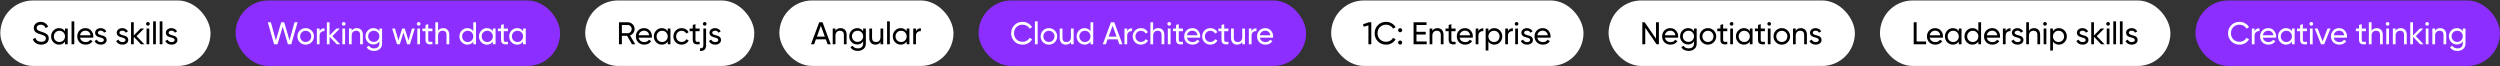
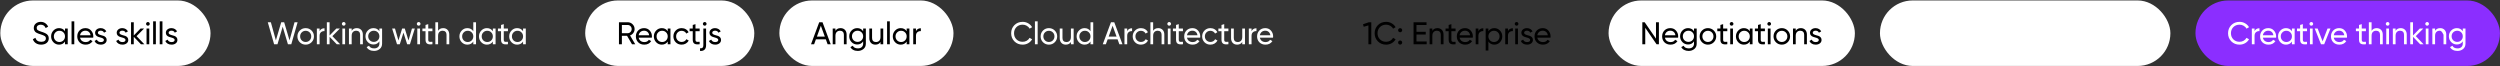
<svg xmlns="http://www.w3.org/2000/svg" width="2493" height="66" viewBox="0 0 2493 66" fill="none">
  <rect x="0" y="0" width="2493" height="66" fill="#333333" stroke="none" />
  <rect x="0.312" y="0.456" width="209.625" height="65.313" rx="32.656" fill="white" />
  <path d="M41.05 44.519C39.004 44.519 37.251 44.039 35.79 43.079C34.349 42.119 33.337 40.804 32.752 39.134L35.257 37.693C36.113 40.344 38.065 41.67 41.113 41.67C42.616 41.67 43.764 41.367 44.557 40.762C45.35 40.136 45.747 39.311 45.747 38.288C45.747 37.244 45.35 36.462 44.557 35.94C43.764 35.418 42.438 34.865 40.58 34.28C39.662 33.988 38.963 33.758 38.483 33.591C38.002 33.403 37.397 33.132 36.666 32.777C35.957 32.401 35.424 32.026 35.069 31.65C34.715 31.253 34.391 30.742 34.099 30.116C33.827 29.489 33.692 28.779 33.692 27.986C33.692 26.087 34.36 24.584 35.696 23.477C37.032 22.35 38.66 21.786 40.58 21.786C42.313 21.786 43.816 22.225 45.09 23.102C46.384 23.978 47.354 25.137 48.002 26.577L45.559 27.986C44.62 25.732 42.96 24.605 40.58 24.605C39.391 24.605 38.43 24.897 37.7 25.481C36.969 26.066 36.604 26.859 36.604 27.861C36.604 28.821 36.948 29.552 37.637 30.053C38.326 30.554 39.516 31.076 41.207 31.619C41.812 31.806 42.24 31.942 42.49 32.026C42.741 32.109 43.127 32.255 43.649 32.464C44.192 32.673 44.588 32.84 44.839 32.965C45.09 33.09 45.423 33.268 45.841 33.497C46.279 33.727 46.603 33.946 46.812 34.155C47.02 34.364 47.261 34.625 47.532 34.938C47.824 35.23 48.033 35.533 48.158 35.846C48.283 36.159 48.388 36.524 48.471 36.942C48.576 37.338 48.628 37.766 48.628 38.225C48.628 40.146 47.928 41.68 46.53 42.828C45.131 43.956 43.305 44.519 41.05 44.519ZM64.811 28.456H67.536V44.112H64.811V41.419C63.455 43.486 61.482 44.519 58.893 44.519C56.702 44.519 54.833 43.726 53.288 42.14C51.744 40.532 50.971 38.58 50.971 36.284C50.971 33.988 51.744 32.047 53.288 30.46C54.833 28.853 56.702 28.049 58.893 28.049C61.482 28.049 63.455 29.082 64.811 31.149V28.456ZM59.238 41.889C60.824 41.889 62.15 41.357 63.215 40.292C64.279 39.207 64.811 37.871 64.811 36.284C64.811 34.698 64.279 33.372 63.215 32.307C62.15 31.222 60.824 30.679 59.238 30.679C57.672 30.679 56.357 31.222 55.292 32.307C54.228 33.372 53.696 34.698 53.696 36.284C53.696 37.871 54.228 39.207 55.292 40.292C56.357 41.357 57.672 41.889 59.238 41.889ZM71.35 44.112V21.254H74.074V44.112H71.35ZM79.827 37.537C80.099 38.935 80.735 40.021 81.737 40.793C82.76 41.566 84.013 41.952 85.495 41.952C87.561 41.952 89.064 41.19 90.004 39.666L92.321 40.981C90.797 43.34 88.501 44.519 85.432 44.519C82.948 44.519 80.923 43.747 79.358 42.202C77.813 40.637 77.04 38.664 77.04 36.284C77.04 33.925 77.802 31.963 79.326 30.397C80.85 28.832 82.823 28.049 85.244 28.049C87.541 28.049 89.409 28.863 90.849 30.491C92.311 32.099 93.041 34.04 93.041 36.315C93.041 36.712 93.01 37.119 92.947 37.537H79.827ZM85.244 30.616C83.783 30.616 82.572 31.034 81.612 31.869C80.652 32.683 80.057 33.779 79.827 35.157H90.286C90.056 33.675 89.472 32.547 88.532 31.775C87.593 31.003 86.497 30.616 85.244 30.616ZM97.596 32.683C97.596 33.289 97.899 33.779 98.504 34.155C99.11 34.51 99.841 34.802 100.696 35.032C101.552 35.24 102.408 35.491 103.264 35.783C104.12 36.054 104.851 36.535 105.456 37.224C106.061 37.892 106.364 38.758 106.364 39.822C106.364 41.242 105.811 42.38 104.704 43.236C103.619 44.091 102.22 44.519 100.508 44.519C98.985 44.519 97.68 44.185 96.594 43.517C95.509 42.849 94.737 41.962 94.277 40.856L96.626 39.509C96.876 40.261 97.346 40.856 98.035 41.294C98.724 41.733 99.548 41.952 100.508 41.952C101.406 41.952 102.147 41.785 102.732 41.451C103.316 41.096 103.608 40.553 103.608 39.822C103.608 39.217 103.306 38.737 102.7 38.382C102.095 38.006 101.364 37.714 100.508 37.505C99.653 37.276 98.797 37.015 97.941 36.722C97.085 36.43 96.354 35.95 95.749 35.282C95.144 34.614 94.841 33.758 94.841 32.715C94.841 31.358 95.363 30.241 96.406 29.364C97.471 28.487 98.797 28.049 100.383 28.049C101.657 28.049 102.784 28.341 103.765 28.926C104.767 29.489 105.519 30.282 106.02 31.305L103.734 32.589C103.17 31.253 102.053 30.585 100.383 30.585C99.611 30.585 98.953 30.773 98.41 31.149C97.868 31.504 97.596 32.015 97.596 32.683ZM119.14 32.683C119.14 33.289 119.442 33.779 120.048 34.155C120.653 34.51 121.384 34.802 122.24 35.032C123.096 35.24 123.951 35.491 124.807 35.783C125.663 36.054 126.394 36.535 126.999 37.224C127.605 37.892 127.907 38.758 127.907 39.822C127.907 41.242 127.354 42.38 126.248 43.236C125.162 44.091 123.764 44.519 122.052 44.519C120.528 44.519 119.223 44.185 118.138 43.517C117.052 42.849 116.28 41.962 115.821 40.856L118.169 39.509C118.42 40.261 118.889 40.856 119.578 41.294C120.267 41.733 121.092 41.952 122.052 41.952C122.949 41.952 123.691 41.785 124.275 41.451C124.86 41.096 125.152 40.553 125.152 39.822C125.152 39.217 124.849 38.737 124.244 38.382C123.638 38.006 122.908 37.714 122.052 37.505C121.196 37.276 120.34 37.015 119.484 36.722C118.628 36.43 117.898 35.95 117.292 35.282C116.687 34.614 116.384 33.758 116.384 32.715C116.384 31.358 116.906 30.241 117.95 29.364C119.015 28.487 120.34 28.049 121.927 28.049C123.2 28.049 124.327 28.341 125.308 28.926C126.31 29.489 127.062 30.282 127.563 31.305L125.277 32.589C124.713 31.253 123.597 30.585 121.927 30.585C121.154 30.585 120.497 30.773 119.954 31.149C119.411 31.504 119.14 32.015 119.14 32.683ZM143.912 44.112H140.53L133.391 36.691V44.112H130.667V22.193H133.391V35.376L140.154 28.456H143.662L136.178 36.034L143.912 44.112ZM147.51 25.607C146.988 25.607 146.55 25.429 146.195 25.074C145.84 24.719 145.663 24.291 145.663 23.79C145.663 23.289 145.84 22.861 146.195 22.507C146.55 22.131 146.988 21.943 147.51 21.943C148.011 21.943 148.439 22.131 148.794 22.507C149.149 22.861 149.326 23.289 149.326 23.79C149.326 24.291 149.149 24.719 148.794 25.074C148.439 25.429 148.011 25.607 147.51 25.607ZM146.132 44.112V28.456H148.856V44.112H146.132ZM152.699 44.112V21.254H155.424V44.112H152.699ZM159.266 44.112V21.254H161.991V44.112H159.266ZM168.151 32.683C168.151 33.289 168.454 33.779 169.06 34.155C169.665 34.51 170.396 34.802 171.251 35.032C172.107 35.24 172.963 35.491 173.819 35.783C174.675 36.054 175.406 36.535 176.011 37.224C176.616 37.892 176.919 38.758 176.919 39.822C176.919 41.242 176.366 42.38 175.259 43.236C174.174 44.091 172.775 44.519 171.064 44.519C169.54 44.519 168.235 44.185 167.149 43.517C166.064 42.849 165.292 41.962 164.832 40.856L167.181 39.509C167.431 40.261 167.901 40.856 168.59 41.294C169.279 41.733 170.103 41.952 171.064 41.952C171.961 41.952 172.702 41.785 173.287 41.451C173.871 41.096 174.163 40.553 174.163 39.822C174.163 39.217 173.861 38.737 173.255 38.382C172.65 38.006 171.919 37.714 171.064 37.505C170.208 37.276 169.352 37.015 168.496 36.722C167.64 36.43 166.909 35.95 166.304 35.282C165.699 34.614 165.396 33.758 165.396 32.715C165.396 31.358 165.918 30.241 166.962 29.364C168.026 28.487 169.352 28.049 170.938 28.049C172.212 28.049 173.339 28.341 174.32 28.926C175.322 29.489 176.074 30.282 176.575 31.305L174.289 32.589C173.725 31.253 172.608 30.585 170.938 30.585C170.166 30.585 169.508 30.773 168.966 31.149C168.423 31.504 168.151 32.015 168.151 32.683Z" fill="black" />
-   <rect x="234.938" y="0.456" width="323.625" height="65.313" rx="32.656" fill="#8B2EFF" />
  <path d="M273.327 44.112L267.033 22.193H270.101L275.111 40.23L280.435 22.193H283.378L288.701 40.23L293.711 22.193H296.78L290.486 44.112H287.104L281.906 26.608L276.708 44.112H273.327ZM310.665 42.14C309.057 43.726 307.106 44.519 304.809 44.519C302.513 44.519 300.561 43.726 298.954 42.14C297.367 40.553 296.574 38.601 296.574 36.284C296.574 33.967 297.367 32.015 298.954 30.429C300.561 28.842 302.513 28.049 304.809 28.049C307.106 28.049 309.057 28.842 310.665 30.429C312.272 32.015 313.076 33.967 313.076 36.284C313.076 38.601 312.272 40.553 310.665 42.14ZM304.809 41.858C306.375 41.858 307.69 41.325 308.755 40.261C309.819 39.196 310.352 37.871 310.352 36.284C310.352 34.698 309.819 33.372 308.755 32.307C307.69 31.243 306.375 30.71 304.809 30.71C303.265 30.71 301.96 31.243 300.895 32.307C299.831 33.372 299.298 34.698 299.298 36.284C299.298 37.871 299.831 39.196 300.895 40.261C301.96 41.325 303.265 41.858 304.809 41.858ZM318.698 31.086C319.596 29.145 321.224 28.174 323.583 28.174V31.024C322.247 30.961 321.099 31.316 320.139 32.088C319.179 32.861 318.698 34.103 318.698 35.814V44.112H315.974V28.456H318.698V31.086ZM339.181 44.112H335.799L328.66 36.691V44.112H325.936V22.193H328.66V35.376L335.423 28.456H338.93L331.447 36.034L339.181 44.112ZM342.779 25.607C342.257 25.607 341.819 25.429 341.464 25.074C341.109 24.719 340.931 24.291 340.931 23.79C340.931 23.289 341.109 22.861 341.464 22.507C341.819 22.131 342.257 21.943 342.779 21.943C343.28 21.943 343.708 22.131 344.063 22.507C344.418 22.861 344.595 23.289 344.595 23.79C344.595 24.291 344.418 24.719 344.063 25.074C343.708 25.429 343.28 25.607 342.779 25.607ZM341.401 44.112V28.456H344.125V44.112H341.401ZM355.765 28.049C357.602 28.049 359.074 28.633 360.18 29.802C361.287 30.951 361.84 32.516 361.84 34.499V44.112H359.116V34.656C359.116 33.383 358.771 32.401 358.082 31.712C357.393 31.003 356.444 30.648 355.233 30.648C353.876 30.648 352.78 31.076 351.945 31.932C351.11 32.767 350.692 34.061 350.692 35.814V44.112H347.968V28.456H350.692V30.71C351.799 28.936 353.49 28.049 355.765 28.049ZM378.324 28.456H381.017V43.455C381.017 45.772 380.235 47.567 378.669 48.84C377.103 50.135 375.224 50.782 373.033 50.782C371.279 50.782 369.766 50.448 368.492 49.78C367.219 49.133 366.259 48.193 365.611 46.962L367.991 45.615C368.847 47.369 370.548 48.246 373.095 48.246C374.723 48.246 375.997 47.818 376.915 46.962C377.855 46.106 378.324 44.937 378.324 43.455V41.231C376.947 43.319 374.984 44.363 372.438 44.363C370.204 44.363 368.315 43.57 366.77 41.983C365.225 40.397 364.453 38.466 364.453 36.19C364.453 33.915 365.225 31.994 366.77 30.429C368.315 28.842 370.204 28.049 372.438 28.049C375.005 28.049 376.968 29.082 378.324 31.149V28.456ZM368.774 40.167C369.839 41.231 371.164 41.764 372.751 41.764C374.337 41.764 375.663 41.231 376.727 40.167C377.792 39.102 378.324 37.777 378.324 36.19C378.324 34.625 377.792 33.309 376.727 32.245C375.663 31.18 374.337 30.648 372.751 30.648C371.164 30.648 369.839 31.18 368.774 32.245C367.709 33.309 367.177 34.625 367.177 36.19C367.177 37.777 367.709 39.102 368.774 40.167ZM410.79 28.456H413.639L408.786 44.112H405.999L402.335 32.527L398.672 44.112H395.885L391.032 28.456H393.881L397.325 40.355L401.02 28.456H403.651L407.345 40.386L410.79 28.456ZM417.507 25.607C416.985 25.607 416.547 25.429 416.192 25.074C415.837 24.719 415.66 24.291 415.66 23.79C415.66 23.289 415.837 22.861 416.192 22.507C416.547 22.131 416.985 21.943 417.507 21.943C418.008 21.943 418.436 22.131 418.791 22.507C419.146 22.861 419.324 23.289 419.324 23.79C419.324 24.291 419.146 24.719 418.791 25.074C418.436 25.429 418.008 25.607 417.507 25.607ZM416.13 44.112V28.456H418.854V44.112H416.13ZM431.214 31.086H427.049V39.572C427.049 40.344 427.195 40.898 427.488 41.231C427.801 41.545 428.27 41.712 428.897 41.733C429.523 41.733 430.295 41.712 431.214 41.67V44.112C428.834 44.425 427.091 44.238 425.985 43.549C424.878 42.839 424.325 41.513 424.325 39.572V31.086H421.225V28.456H424.325V24.886L427.049 24.072V28.456H431.214V31.086ZM441.923 28.049C443.76 28.049 445.231 28.633 446.338 29.802C447.444 30.951 447.997 32.516 447.997 34.499V44.112H445.273V34.656C445.273 33.383 444.929 32.401 444.24 31.712C443.551 31.003 442.601 30.648 441.39 30.648C440.034 30.648 438.938 31.076 438.103 31.932C437.268 32.767 436.85 34.061 436.85 35.814V44.112H434.126V22.193H436.85V30.71C437.956 28.936 439.647 28.049 441.923 28.049ZM471.966 22.193H474.69V44.112H471.966V41.419C470.609 43.486 468.636 44.519 466.048 44.519C463.856 44.519 461.987 43.726 460.443 42.14C458.898 40.532 458.126 38.58 458.126 36.284C458.126 33.988 458.898 32.047 460.443 30.46C461.987 28.853 463.856 28.049 466.048 28.049C468.636 28.049 470.609 29.082 471.966 31.149V22.193ZM466.392 41.889C467.979 41.889 469.304 41.357 470.369 40.292C471.433 39.207 471.966 37.871 471.966 36.284C471.966 34.698 471.433 33.372 470.369 32.307C469.304 31.222 467.979 30.679 466.392 30.679C464.826 30.679 463.511 31.222 462.447 32.307C461.382 33.372 460.85 34.698 460.85 36.284C460.85 37.871 461.382 39.207 462.447 40.292C463.511 41.357 464.826 41.889 466.392 41.889ZM491.468 28.456H494.192V44.112H491.468V41.419C490.111 43.486 488.138 44.519 485.55 44.519C483.358 44.519 481.489 43.726 479.945 42.14C478.4 40.532 477.627 38.58 477.627 36.284C477.627 33.988 478.4 32.047 479.945 30.46C481.489 28.853 483.358 28.049 485.55 28.049C488.138 28.049 490.111 29.082 491.468 31.149V28.456ZM485.894 41.889C487.481 41.889 488.806 41.357 489.871 40.292C490.935 39.207 491.468 37.871 491.468 36.284C491.468 34.698 490.935 33.372 489.871 32.307C488.806 31.222 487.481 30.679 485.894 30.679C484.328 30.679 483.013 31.222 481.949 32.307C480.884 33.372 480.352 34.698 480.352 36.284C480.352 37.871 480.884 39.207 481.949 40.292C483.013 41.357 484.328 41.889 485.894 41.889ZM506.523 31.086H502.359V39.572C502.359 40.344 502.505 40.898 502.797 41.231C503.11 41.545 503.58 41.712 504.206 41.733C504.832 41.733 505.605 41.712 506.523 41.67V44.112C504.143 44.425 502.4 44.238 501.294 43.549C500.188 42.839 499.634 41.513 499.634 39.572V31.086H496.534V28.456H499.634V24.886L502.359 24.072V28.456H506.523V31.086ZM521.604 28.456H524.328V44.112H521.604V41.419C520.247 43.486 518.274 44.519 515.686 44.519C513.494 44.519 511.625 43.726 510.081 42.14C508.536 40.532 507.763 38.58 507.763 36.284C507.763 33.988 508.536 32.047 510.081 30.46C511.625 28.853 513.494 28.049 515.686 28.049C518.274 28.049 520.247 29.082 521.604 31.149V28.456ZM516.03 41.889C517.617 41.889 518.942 41.357 520.007 40.292C521.071 39.207 521.604 37.871 521.604 36.284C521.604 34.698 521.071 33.372 520.007 32.307C518.942 31.222 517.617 30.679 516.03 30.679C514.464 30.679 513.149 31.222 512.085 32.307C511.02 33.372 510.488 34.698 510.488 36.284C510.488 37.871 511.02 39.207 512.085 40.292C513.149 41.357 514.464 41.889 516.03 41.889Z" fill="white" />
  <rect x="583.563" y="0.456" width="168.625" height="65.313" rx="32.656" fill="white" />
  <path d="M630.219 44.112L625.303 35.721H620.137V44.112H617.224V22.193H625.992C627.871 22.193 629.478 22.861 630.814 24.197C632.15 25.513 632.818 27.11 632.818 28.988C632.818 30.408 632.39 31.702 631.534 32.871C630.699 34.04 629.614 34.865 628.278 35.345L633.444 44.112H630.219ZM620.137 24.918V33.09H625.992C627.077 33.09 627.996 32.694 628.747 31.9C629.52 31.086 629.906 30.116 629.906 28.988C629.906 27.861 629.52 26.901 628.747 26.108C627.996 25.314 627.077 24.918 625.992 24.918H620.137ZM636.887 37.537C637.158 38.935 637.795 40.021 638.797 40.793C639.82 41.566 641.072 41.952 642.554 41.952C644.621 41.952 646.124 41.19 647.063 39.666L649.381 40.981C647.857 43.34 645.56 44.519 642.492 44.519C640.008 44.519 637.983 43.747 636.417 42.202C634.872 40.637 634.1 38.664 634.1 36.284C634.1 33.925 634.862 31.963 636.386 30.397C637.91 28.832 639.882 28.049 642.304 28.049C644.6 28.049 646.469 28.863 647.909 30.491C649.37 32.099 650.101 34.04 650.101 36.315C650.101 36.712 650.069 37.119 650.007 37.537H636.887ZM642.304 30.616C640.843 30.616 639.632 31.034 638.672 31.869C637.711 32.683 637.116 33.779 636.887 35.157H647.345C647.116 33.675 646.531 32.547 645.592 31.775C644.652 31.003 643.556 30.616 642.304 30.616ZM665.852 28.456H668.576V44.112H665.852V41.419C664.495 43.486 662.522 44.519 659.934 44.519C657.742 44.519 655.874 43.726 654.329 42.14C652.784 40.532 652.012 38.58 652.012 36.284C652.012 33.988 652.784 32.047 654.329 30.46C655.874 28.853 657.742 28.049 659.934 28.049C662.522 28.049 664.495 29.082 665.852 31.149V28.456ZM660.278 41.889C661.865 41.889 663.19 41.357 664.255 40.292C665.32 39.207 665.852 37.871 665.852 36.284C665.852 34.698 665.32 33.372 664.255 32.307C663.19 31.222 661.865 30.679 660.278 30.679C658.713 30.679 657.398 31.222 656.333 32.307C655.268 33.372 654.736 34.698 654.736 36.284C654.736 37.871 655.268 39.207 656.333 40.292C657.398 41.357 658.713 41.889 660.278 41.889ZM679.749 44.519C677.39 44.519 675.428 43.737 673.862 42.171C672.297 40.584 671.514 38.622 671.514 36.284C671.514 33.946 672.297 31.994 673.862 30.429C675.428 28.842 677.39 28.049 679.749 28.049C681.294 28.049 682.682 28.425 683.914 29.176C685.145 29.907 686.064 30.898 686.669 32.151L684.383 33.466C683.987 32.631 683.371 31.963 682.536 31.462C681.722 30.961 680.793 30.71 679.749 30.71C678.183 30.71 676.868 31.243 675.804 32.307C674.76 33.372 674.238 34.698 674.238 36.284C674.238 37.85 674.76 39.165 675.804 40.23C676.868 41.294 678.183 41.827 679.749 41.827C680.793 41.827 681.732 41.586 682.567 41.106C683.402 40.605 684.039 39.937 684.477 39.102L686.794 40.449C686.126 41.68 685.166 42.672 683.914 43.423C682.661 44.154 681.273 44.519 679.749 44.519ZM697.688 31.086H693.523V39.572C693.523 40.344 693.67 40.898 693.962 41.231C694.275 41.545 694.745 41.712 695.371 41.733C695.997 41.733 696.769 41.712 697.688 41.67V44.112C695.308 44.425 693.565 44.238 692.459 43.549C691.352 42.839 690.799 41.513 690.799 39.572V31.086H687.699V28.456H690.799V24.886L693.523 24.072V28.456H697.688V31.086ZM702.758 25.607C702.237 25.607 701.798 25.429 701.443 25.074C701.088 24.719 700.911 24.291 700.911 23.79C700.911 23.289 701.088 22.861 701.443 22.507C701.798 22.131 702.237 21.943 702.758 21.943C703.259 21.943 703.687 22.131 704.042 22.507C704.397 22.861 704.575 23.289 704.575 23.79C704.575 24.291 704.397 24.719 704.042 25.074C703.687 25.429 703.259 25.607 702.758 25.607ZM701.381 45.052V28.456H704.105V45.052C704.105 47.077 703.593 48.569 702.571 49.529C701.548 50.511 700.045 50.928 698.062 50.782V48.152C699.21 48.256 700.045 48.068 700.567 47.588C701.109 47.108 701.381 46.262 701.381 45.052ZM710.25 32.683C710.25 33.289 710.552 33.779 711.158 34.155C711.763 34.51 712.494 34.802 713.349 35.032C714.205 35.24 715.061 35.491 715.917 35.783C716.773 36.054 717.504 36.535 718.109 37.224C718.714 37.892 719.017 38.758 719.017 39.822C719.017 41.242 718.464 42.38 717.357 43.236C716.272 44.091 714.873 44.519 713.162 44.519C711.638 44.519 710.333 44.185 709.248 43.517C708.162 42.849 707.39 41.962 706.93 40.856L709.279 39.509C709.529 40.261 709.999 40.856 710.688 41.294C711.377 41.733 712.201 41.952 713.162 41.952C714.059 41.952 714.8 41.785 715.385 41.451C715.969 41.096 716.262 40.553 716.262 39.822C716.262 39.217 715.959 38.737 715.353 38.382C714.748 38.006 714.017 37.714 713.162 37.505C712.306 37.276 711.45 37.015 710.594 36.722C709.738 36.43 709.007 35.95 708.402 35.282C707.797 34.614 707.494 33.758 707.494 32.715C707.494 31.358 708.016 30.241 709.06 29.364C710.124 28.487 711.45 28.049 713.036 28.049C714.31 28.049 715.437 28.341 716.418 28.926C717.42 29.489 718.172 30.282 718.673 31.305L716.387 32.589C715.823 31.253 714.706 30.585 713.036 30.585C712.264 30.585 711.606 30.773 711.064 31.149C710.521 31.504 710.25 32.015 710.25 32.683Z" fill="black" />
  <rect x="777.188" y="0.456" width="173.625" height="65.313" rx="32.656" fill="white" />
  <path d="M825.285 44.112L823.5 39.196H813.636L811.851 44.112H808.751L816.924 22.193H820.212L828.385 44.112H825.285ZM814.638 36.472H822.498L818.552 25.669L814.638 36.472ZM838.172 28.049C840.009 28.049 841.481 28.633 842.587 29.802C843.694 30.951 844.247 32.516 844.247 34.499V44.112H841.523V34.656C841.523 33.383 841.178 32.401 840.489 31.712C839.8 31.003 838.851 30.648 837.64 30.648C836.283 30.648 835.187 31.076 834.352 31.932C833.517 32.767 833.1 34.061 833.1 35.814V44.112H830.375V28.456H833.1V30.71C834.206 28.936 835.897 28.049 838.172 28.049ZM860.732 28.456H863.424V43.455C863.424 45.772 862.642 47.567 861.076 48.84C859.51 50.135 857.632 50.782 855.44 50.782C853.686 50.782 852.173 50.448 850.899 49.78C849.626 49.133 848.666 48.193 848.019 46.962L850.398 45.615C851.254 47.369 852.956 48.246 855.502 48.246C857.131 48.246 858.404 47.818 859.322 46.962C860.262 46.106 860.732 44.937 860.732 43.455V41.231C859.354 43.319 857.391 44.363 854.845 44.363C852.611 44.363 850.722 43.57 849.177 41.983C847.632 40.397 846.86 38.466 846.86 36.19C846.86 33.915 847.632 31.994 849.177 30.429C850.722 28.842 852.611 28.049 854.845 28.049C857.412 28.049 859.375 29.082 860.732 31.149V28.456ZM851.181 40.167C852.246 41.231 853.571 41.764 855.158 41.764C856.744 41.764 858.07 41.231 859.135 40.167C860.199 39.102 860.732 37.777 860.732 36.19C860.732 34.625 860.199 33.309 859.135 32.245C858.07 31.18 856.744 30.648 855.158 30.648C853.571 30.648 852.246 31.18 851.181 32.245C850.117 33.309 849.584 34.625 849.584 36.19C849.584 37.777 850.117 39.102 851.181 40.167ZM878.042 28.456H880.766V44.112H878.042V41.858C876.935 43.632 875.244 44.519 872.969 44.519C871.132 44.519 869.66 43.945 868.554 42.797C867.447 41.628 866.894 40.052 866.894 38.069V28.456H869.618V37.912C869.618 39.186 869.963 40.177 870.652 40.887C871.341 41.576 872.29 41.92 873.501 41.92C874.858 41.92 875.954 41.503 876.789 40.668C877.624 39.812 878.042 38.507 878.042 36.754V28.456ZM884.6 44.112V21.254H887.324V44.112H884.6ZM904.131 28.456H906.855V44.112H904.131V41.419C902.774 43.486 900.801 44.519 898.213 44.519C896.021 44.519 894.152 43.726 892.608 42.14C891.063 40.532 890.29 38.58 890.29 36.284C890.29 33.988 891.063 32.047 892.608 30.46C894.152 28.853 896.021 28.049 898.213 28.049C900.801 28.049 902.774 29.082 904.131 31.149V28.456ZM898.557 41.889C900.143 41.889 901.469 41.357 902.534 40.292C903.598 39.207 904.131 37.871 904.131 36.284C904.131 34.698 903.598 33.372 902.534 32.307C901.469 31.222 900.143 30.679 898.557 30.679C896.991 30.679 895.676 31.222 894.612 32.307C893.547 33.372 893.015 34.698 893.015 36.284C893.015 37.871 893.547 39.207 894.612 40.292C895.676 41.357 896.991 41.889 898.557 41.889ZM913.393 31.086C914.291 29.145 915.919 28.174 918.278 28.174V31.024C916.942 30.961 915.794 31.316 914.834 32.088C913.873 32.861 913.393 34.103 913.393 35.814V44.112H910.669V28.456H913.393V31.086Z" fill="black" />
-   <rect x="975.814" y="0.456" width="326.625" height="65.313" rx="32.656" fill="#8B2EFF" />
  <path d="M1019.78 44.519C1016.46 44.519 1013.71 43.423 1011.54 41.231C1009.39 39.04 1008.32 36.347 1008.32 33.153C1008.32 29.959 1009.39 27.266 1011.54 25.074C1013.71 22.882 1016.46 21.786 1019.78 21.786C1021.78 21.786 1023.62 22.267 1025.29 23.227C1026.98 24.187 1028.29 25.481 1029.23 27.11L1026.7 28.581C1026.07 27.37 1025.13 26.41 1023.88 25.7C1022.65 24.97 1021.28 24.605 1019.78 24.605C1017.25 24.605 1015.18 25.419 1013.58 27.047C1011.99 28.675 1011.2 30.71 1011.2 33.153C1011.2 35.574 1011.99 37.599 1013.58 39.227C1015.18 40.856 1017.25 41.67 1019.78 41.67C1021.28 41.67 1022.65 41.315 1023.88 40.605C1025.13 39.875 1026.07 38.914 1026.7 37.724L1029.23 39.165C1028.32 40.793 1027.01 42.098 1025.32 43.079C1023.63 44.039 1021.78 44.519 1019.78 44.519ZM1032.03 44.112V21.254H1034.75V44.112H1032.03ZM1051.81 42.14C1050.2 43.726 1048.25 44.519 1045.95 44.519C1043.66 44.519 1041.71 43.726 1040.1 42.14C1038.51 40.553 1037.72 38.601 1037.72 36.284C1037.72 33.967 1038.51 32.015 1040.1 30.429C1041.71 28.842 1043.66 28.049 1045.95 28.049C1048.25 28.049 1050.2 28.842 1051.81 30.429C1053.42 32.015 1054.22 33.967 1054.22 36.284C1054.22 38.601 1053.42 40.553 1051.81 42.14ZM1045.95 41.858C1047.52 41.858 1048.83 41.325 1049.9 40.261C1050.96 39.196 1051.5 37.871 1051.5 36.284C1051.5 34.698 1050.96 33.372 1049.9 32.307C1048.83 31.243 1047.52 30.71 1045.95 30.71C1044.41 30.71 1043.1 31.243 1042.04 32.307C1040.98 33.372 1040.44 34.698 1040.44 36.284C1040.44 37.871 1040.98 39.196 1042.04 40.261C1043.1 41.325 1044.41 41.858 1045.95 41.858ZM1067.92 28.456H1070.65V44.112H1067.92V41.858C1066.82 43.632 1065.12 44.519 1062.85 44.519C1061.01 44.519 1059.54 43.945 1058.43 42.797C1057.33 41.628 1056.77 40.052 1056.77 38.069V28.456H1059.5V37.912C1059.5 39.186 1059.84 40.177 1060.53 40.887C1061.22 41.576 1062.17 41.92 1063.38 41.92C1064.74 41.92 1065.83 41.503 1066.67 40.668C1067.5 39.812 1067.92 38.507 1067.92 36.754V28.456ZM1087.44 22.193H1090.17V44.112H1087.44V41.419C1086.09 43.486 1084.11 44.519 1081.53 44.519C1079.33 44.519 1077.47 43.726 1075.92 42.14C1074.38 40.532 1073.6 38.58 1073.6 36.284C1073.6 33.988 1074.38 32.047 1075.92 30.46C1077.47 28.853 1079.33 28.049 1081.53 28.049C1084.11 28.049 1086.09 29.082 1087.44 31.149V22.193ZM1081.87 41.889C1083.46 41.889 1084.78 41.357 1085.85 40.292C1086.91 39.207 1087.44 37.871 1087.44 36.284C1087.44 34.698 1086.91 33.372 1085.85 32.307C1084.78 31.222 1083.46 30.679 1081.87 30.679C1080.3 30.679 1078.99 31.222 1077.92 32.307C1076.86 33.372 1076.33 34.698 1076.33 36.284C1076.33 37.871 1076.86 39.207 1077.92 40.292C1078.99 41.357 1080.3 41.889 1081.87 41.889ZM1116.21 44.112L1114.43 39.196H1104.57L1102.78 44.112H1099.68L1107.85 22.193H1111.14L1119.31 44.112H1116.21ZM1105.57 36.472H1113.43L1109.48 25.669L1105.57 36.472ZM1124.03 31.086C1124.93 29.145 1126.56 28.174 1128.91 28.174V31.024C1127.58 30.961 1126.43 31.316 1125.47 32.088C1124.51 32.861 1124.03 34.103 1124.03 35.814V44.112H1121.31V28.456H1124.03V31.086ZM1137.77 44.519C1135.41 44.519 1133.45 43.737 1131.88 42.171C1130.32 40.584 1129.53 38.622 1129.53 36.284C1129.53 33.946 1130.32 31.994 1131.88 30.429C1133.45 28.842 1135.41 28.049 1137.77 28.049C1139.31 28.049 1140.7 28.425 1141.93 29.176C1143.17 29.907 1144.08 30.898 1144.69 32.151L1142.4 33.466C1142.01 32.631 1141.39 31.963 1140.56 31.462C1139.74 30.961 1138.81 30.71 1137.77 30.71C1136.2 30.71 1134.89 31.243 1133.82 32.307C1132.78 33.372 1132.26 34.698 1132.26 36.284C1132.26 37.85 1132.78 39.165 1133.82 40.23C1134.89 41.294 1136.2 41.827 1137.77 41.827C1138.81 41.827 1139.75 41.586 1140.59 41.106C1141.42 40.605 1142.06 39.937 1142.5 39.102L1144.81 40.449C1144.15 41.68 1143.19 42.672 1141.93 43.423C1140.68 44.154 1139.29 44.519 1137.77 44.519ZM1154.99 28.049C1156.82 28.049 1158.3 28.633 1159.4 29.802C1160.51 30.951 1161.06 32.516 1161.06 34.499V44.112H1158.34V34.656C1158.34 33.383 1157.99 32.401 1157.3 31.712C1156.62 31.003 1155.67 30.648 1154.46 30.648C1153.1 30.648 1152 31.076 1151.17 31.932C1150.33 32.767 1149.91 34.061 1149.91 35.814V44.112H1147.19V22.193H1149.91V30.71C1151.02 28.936 1152.71 28.049 1154.99 28.049ZM1165.93 25.607C1165.41 25.607 1164.97 25.429 1164.61 25.074C1164.26 24.719 1164.08 24.291 1164.08 23.79C1164.08 23.289 1164.26 22.861 1164.61 22.507C1164.97 22.131 1165.41 21.943 1165.93 21.943C1166.43 21.943 1166.86 22.131 1167.21 22.507C1167.57 22.861 1167.75 23.289 1167.75 23.79C1167.75 24.291 1167.57 24.719 1167.21 25.074C1166.86 25.429 1166.43 25.607 1165.93 25.607ZM1164.55 44.112V28.456H1167.28V44.112H1164.55ZM1179.64 31.086H1175.47V39.572C1175.47 40.344 1175.62 40.898 1175.91 41.231C1176.22 41.545 1176.69 41.712 1177.32 41.733C1177.95 41.733 1178.72 41.712 1179.64 41.67V44.112C1177.26 44.425 1175.51 44.238 1174.41 43.549C1173.3 42.839 1172.75 41.513 1172.75 39.572V31.086H1169.65V28.456H1172.75V24.886L1175.47 24.072V28.456H1179.64V31.086ZM1183.66 37.537C1183.93 38.935 1184.57 40.021 1185.57 40.793C1186.6 41.566 1187.85 41.952 1189.33 41.952C1191.4 41.952 1192.9 41.19 1193.84 39.666L1196.16 40.981C1194.63 43.34 1192.34 44.519 1189.27 44.519C1186.78 44.519 1184.76 43.747 1183.19 42.202C1181.65 40.637 1180.88 38.664 1180.88 36.284C1180.88 33.925 1181.64 31.963 1183.16 30.397C1184.69 28.832 1186.66 28.049 1189.08 28.049C1191.38 28.049 1193.25 28.863 1194.69 30.491C1196.15 32.099 1196.88 34.04 1196.88 36.315C1196.88 36.712 1196.85 37.119 1196.78 37.537H1183.66ZM1189.08 30.616C1187.62 30.616 1186.41 31.034 1185.45 31.869C1184.49 32.683 1183.89 33.779 1183.66 35.157H1194.12C1193.89 33.675 1193.31 32.547 1192.37 31.775C1191.43 31.003 1190.33 30.616 1189.08 30.616ZM1207.02 44.519C1204.66 44.519 1202.7 43.737 1201.14 42.171C1199.57 40.584 1198.79 38.622 1198.79 36.284C1198.79 33.946 1199.57 31.994 1201.14 30.429C1202.7 28.842 1204.66 28.049 1207.02 28.049C1208.57 28.049 1209.96 28.425 1211.19 29.176C1212.42 29.907 1213.34 30.898 1213.94 32.151L1211.66 33.466C1211.26 32.631 1210.65 31.963 1209.81 31.462C1209 30.961 1208.07 30.71 1207.02 30.71C1205.46 30.71 1204.14 31.243 1203.08 32.307C1202.03 33.372 1201.51 34.698 1201.51 36.284C1201.51 37.85 1202.03 39.165 1203.08 40.23C1204.14 41.294 1205.46 41.827 1207.02 41.827C1208.07 41.827 1209.01 41.586 1209.84 41.106C1210.68 40.605 1211.31 39.937 1211.75 39.102L1214.07 40.449C1213.4 41.68 1212.44 42.672 1211.19 43.423C1209.94 44.154 1208.55 44.519 1207.02 44.519ZM1224.96 31.086H1220.8V39.572C1220.8 40.344 1220.94 40.898 1221.24 41.231C1221.55 41.545 1222.02 41.712 1222.65 41.733C1223.27 41.733 1224.04 41.712 1224.96 41.67V44.112C1222.58 44.425 1220.84 44.238 1219.73 43.549C1218.63 42.839 1218.07 41.513 1218.07 39.572V31.086H1214.97V28.456H1218.07V24.886L1220.8 24.072V28.456H1224.96V31.086ZM1238.77 28.456H1241.49V44.112H1238.77V41.858C1237.66 43.632 1235.97 44.519 1233.7 44.519C1231.86 44.519 1230.39 43.945 1229.28 42.797C1228.18 41.628 1227.62 40.052 1227.62 38.069V28.456H1230.35V37.912C1230.35 39.186 1230.69 40.177 1231.38 40.887C1232.07 41.576 1233.02 41.92 1234.23 41.92C1235.59 41.92 1236.68 41.503 1237.52 40.668C1238.35 39.812 1238.77 38.507 1238.77 36.754V28.456ZM1248.05 31.086C1248.95 29.145 1250.58 28.174 1252.94 28.174V31.024C1251.6 30.961 1250.45 31.316 1249.49 32.088C1248.53 32.861 1248.05 34.103 1248.05 35.814V44.112H1245.33V28.456H1248.05V31.086ZM1256.34 37.537C1256.61 38.935 1257.25 40.021 1258.25 40.793C1259.28 41.566 1260.53 41.952 1262.01 41.952C1264.08 41.952 1265.58 41.19 1266.52 39.666L1268.84 40.981C1267.31 43.34 1265.02 44.519 1261.95 44.519C1259.46 44.519 1257.44 43.747 1255.87 42.202C1254.33 40.637 1253.56 38.664 1253.56 36.284C1253.56 33.925 1254.32 31.963 1255.84 30.397C1257.37 28.832 1259.34 28.049 1261.76 28.049C1264.06 28.049 1265.92 28.863 1267.37 30.491C1268.83 32.099 1269.56 34.04 1269.56 36.315C1269.56 36.712 1269.53 37.119 1269.46 37.537H1256.34ZM1261.76 30.616C1260.3 30.616 1259.09 31.034 1258.13 31.869C1257.17 32.683 1256.57 33.779 1256.34 35.157H1266.8C1266.57 33.675 1265.99 32.547 1265.05 31.775C1264.11 31.003 1263.01 30.616 1261.76 30.616Z" fill="white" />
-   <rect x="1327.44" y="0.456" width="251.625" height="65.313" rx="32.656" fill="white" />
  <path d="M1364.95 22.193H1367.46V44.112H1364.58V25.325L1359.91 26.703L1359.19 24.197L1364.95 22.193ZM1382.25 44.519C1378.93 44.519 1376.19 43.423 1374.02 41.231C1371.87 39.04 1370.79 36.347 1370.79 33.153C1370.79 29.959 1371.87 27.266 1374.02 25.074C1376.19 22.882 1378.93 21.786 1382.25 21.786C1384.25 21.786 1386.09 22.267 1387.76 23.227C1389.45 24.187 1390.77 25.481 1391.71 27.11L1389.17 28.581C1388.54 27.37 1387.6 26.41 1386.35 25.7C1385.12 24.97 1383.75 24.605 1382.25 24.605C1379.72 24.605 1377.66 25.419 1376.05 27.047C1374.46 28.675 1373.67 30.71 1373.67 33.153C1373.67 35.574 1374.46 37.599 1376.05 39.227C1377.66 40.856 1379.72 41.67 1382.25 41.67C1383.75 41.67 1385.12 41.315 1386.35 40.605C1387.6 39.875 1388.54 38.914 1389.17 37.724L1391.71 39.165C1390.79 40.793 1389.48 42.098 1387.79 43.079C1386.1 44.039 1384.25 44.519 1382.25 44.519ZM1396.22 32.151C1395.66 32.151 1395.18 31.953 1394.78 31.556C1394.39 31.159 1394.19 30.679 1394.19 30.116C1394.19 29.552 1394.39 29.072 1394.78 28.675C1395.18 28.279 1395.66 28.08 1396.22 28.08C1396.81 28.08 1397.29 28.279 1397.66 28.675C1398.06 29.072 1398.26 29.552 1398.26 30.116C1398.26 30.679 1398.06 31.159 1397.66 31.556C1397.29 31.953 1396.81 32.151 1396.22 32.151ZM1396.22 44.457C1395.66 44.457 1395.18 44.258 1394.78 43.862C1394.39 43.465 1394.19 42.985 1394.19 42.421C1394.19 41.858 1394.39 41.378 1394.78 40.981C1395.18 40.584 1395.66 40.386 1396.22 40.386C1396.81 40.386 1397.29 40.584 1397.66 40.981C1398.06 41.378 1398.26 41.858 1398.26 42.421C1398.26 42.985 1398.06 43.465 1397.66 43.862C1397.29 44.258 1396.81 44.457 1396.22 44.457ZM1412.51 41.357H1422.69V44.112H1409.6V22.193H1422.53V24.949H1412.51V31.681H1421.75V34.405H1412.51V41.357ZM1433.41 28.049C1435.24 28.049 1436.71 28.633 1437.82 29.802C1438.93 30.951 1439.48 32.516 1439.48 34.499V44.112H1436.76V34.656C1436.76 33.383 1436.41 32.401 1435.72 31.712C1435.03 31.003 1434.08 30.648 1432.87 30.648C1431.52 30.648 1430.42 31.076 1429.59 31.932C1428.75 32.767 1428.33 34.061 1428.33 35.814V44.112H1425.61V28.456H1428.33V30.71C1429.44 28.936 1431.13 28.049 1433.41 28.049ZM1451.49 31.086H1447.32V39.572C1447.32 40.344 1447.47 40.898 1447.76 41.231C1448.07 41.545 1448.54 41.712 1449.17 41.733C1449.8 41.733 1450.57 41.712 1451.49 41.67V44.112C1449.11 44.425 1447.36 44.238 1446.26 43.549C1445.15 42.839 1444.6 41.513 1444.6 39.572V31.086H1441.5V28.456H1444.6V24.886L1447.32 24.072V28.456H1451.49V31.086ZM1455.51 37.537C1455.79 38.935 1456.42 40.021 1457.42 40.793C1458.45 41.566 1459.7 41.952 1461.18 41.952C1463.25 41.952 1464.75 41.19 1465.69 39.666L1468.01 40.981C1466.48 43.34 1464.19 44.519 1461.12 44.519C1458.64 44.519 1456.61 43.747 1455.04 42.202C1453.5 40.637 1452.73 38.664 1452.73 36.284C1452.73 33.925 1453.49 31.963 1455.01 30.397C1456.54 28.832 1458.51 28.049 1460.93 28.049C1463.23 28.049 1465.1 28.863 1466.54 30.491C1468 32.099 1468.73 34.04 1468.73 36.315C1468.73 36.712 1468.7 37.119 1468.63 37.537H1455.51ZM1460.93 30.616C1459.47 30.616 1458.26 31.034 1457.3 31.869C1456.34 32.683 1455.74 33.779 1455.51 35.157H1465.97C1465.74 33.675 1465.16 32.547 1464.22 31.775C1463.28 31.003 1462.18 30.616 1460.93 30.616ZM1474.27 31.086C1475.17 29.145 1476.8 28.174 1479.16 28.174V31.024C1477.82 30.961 1476.67 31.316 1475.71 32.088C1474.75 32.861 1474.27 34.103 1474.27 35.814V44.112H1471.55V28.456H1474.27V31.086ZM1490.15 28.049C1492.34 28.049 1494.21 28.853 1495.76 30.46C1497.3 32.047 1498.07 33.988 1498.07 36.284C1498.07 38.58 1497.3 40.532 1495.76 42.14C1494.21 43.726 1492.34 44.519 1490.15 44.519C1487.56 44.519 1485.59 43.486 1484.23 41.419V50.375H1481.51V28.456H1484.23V31.149C1485.59 29.082 1487.56 28.049 1490.15 28.049ZM1489.81 41.889C1491.37 41.889 1492.69 41.357 1493.75 40.292C1494.82 39.207 1495.35 37.871 1495.35 36.284C1495.35 34.698 1494.82 33.372 1493.75 32.307C1492.69 31.222 1491.37 30.679 1489.81 30.679C1488.22 30.679 1486.89 31.222 1485.83 32.307C1484.76 33.372 1484.23 34.698 1484.23 36.284C1484.23 37.871 1484.76 39.207 1485.83 40.292C1486.89 41.357 1488.22 41.889 1489.81 41.889ZM1503.73 31.086C1504.63 29.145 1506.26 28.174 1508.62 28.174V31.024C1507.28 30.961 1506.13 31.316 1505.17 32.088C1504.21 32.861 1503.73 34.103 1503.73 35.814V44.112H1501.01V28.456H1503.73V31.086ZM1512.35 25.607C1511.83 25.607 1511.39 25.429 1511.03 25.074C1510.68 24.719 1510.5 24.291 1510.5 23.79C1510.5 23.289 1510.68 22.861 1511.03 22.507C1511.39 22.131 1511.83 21.943 1512.35 21.943C1512.85 21.943 1513.28 22.131 1513.63 22.507C1513.99 22.861 1514.17 23.289 1514.17 23.79C1514.17 24.291 1513.99 24.719 1513.63 25.074C1513.28 25.429 1512.85 25.607 1512.35 25.607ZM1510.97 44.112V28.456H1513.7V44.112H1510.97ZM1519.86 32.683C1519.86 33.289 1520.16 33.779 1520.76 34.155C1521.37 34.51 1522.1 34.802 1522.96 35.032C1523.81 35.24 1524.67 35.491 1525.52 35.783C1526.38 36.054 1527.11 36.535 1527.72 37.224C1528.32 37.892 1528.62 38.758 1528.62 39.822C1528.62 41.242 1528.07 42.38 1526.96 43.236C1525.88 44.091 1524.48 44.519 1522.77 44.519C1521.24 44.519 1519.94 44.185 1518.85 43.517C1517.77 42.849 1517 41.962 1516.54 40.856L1518.89 39.509C1519.14 40.261 1519.61 40.856 1520.29 41.294C1520.98 41.733 1521.81 41.952 1522.77 41.952C1523.67 41.952 1524.41 41.785 1524.99 41.451C1525.58 41.096 1525.87 40.553 1525.87 39.822C1525.87 39.217 1525.57 38.737 1524.96 38.382C1524.36 38.006 1523.62 37.714 1522.77 37.505C1521.91 37.276 1521.06 37.015 1520.2 36.722C1519.34 36.43 1518.61 35.95 1518.01 35.282C1517.4 34.614 1517.1 33.758 1517.1 32.715C1517.1 31.358 1517.62 30.241 1518.67 29.364C1519.73 28.487 1521.06 28.049 1522.64 28.049C1523.92 28.049 1525.04 28.341 1526.03 28.926C1527.03 29.489 1527.78 30.282 1528.28 31.305L1525.99 32.589C1525.43 31.253 1524.31 30.585 1522.64 30.585C1521.87 30.585 1521.21 30.773 1520.67 31.149C1520.13 31.504 1519.86 32.015 1519.86 32.683ZM1533.02 37.537C1533.29 38.935 1533.93 40.021 1534.93 40.793C1535.95 41.566 1537.2 41.952 1538.69 41.952C1540.75 41.952 1542.26 41.19 1543.19 39.666L1545.51 40.981C1543.99 43.34 1541.69 44.519 1538.62 44.519C1536.14 44.519 1534.11 43.747 1532.55 42.202C1531 40.637 1530.23 38.664 1530.23 36.284C1530.23 33.925 1530.99 31.963 1532.52 30.397C1534.04 28.832 1536.01 28.049 1538.44 28.049C1540.73 28.049 1542.6 28.863 1544.04 30.491C1545.5 32.099 1546.23 34.04 1546.23 36.315C1546.23 36.712 1546.2 37.119 1546.14 37.537H1533.02ZM1538.44 30.616C1536.97 30.616 1535.76 31.034 1534.8 31.869C1533.84 32.683 1533.25 33.779 1533.02 35.157H1543.48C1543.25 33.675 1542.66 32.547 1541.72 31.775C1540.78 31.003 1539.69 30.616 1538.44 30.616Z" fill="black" />
  <rect x="1604.06" y="0.456" width="245.625" height="65.313" rx="32.656" fill="white" />
  <path d="M1651.35 22.193H1654.26V44.112H1651.91L1640.64 27.736V44.112H1637.73V22.193H1640.07L1651.35 38.539V22.193ZM1660.26 37.537C1660.53 38.935 1661.17 40.021 1662.17 40.793C1663.2 41.566 1664.45 41.952 1665.93 41.952C1668 41.952 1669.5 41.19 1670.44 39.666L1672.76 40.981C1671.23 43.34 1668.94 44.519 1665.87 44.519C1663.38 44.519 1661.36 43.747 1659.79 42.202C1658.25 40.637 1657.48 38.664 1657.48 36.284C1657.48 33.925 1658.24 31.963 1659.76 30.397C1661.29 28.832 1663.26 28.049 1665.68 28.049C1667.98 28.049 1669.84 28.863 1671.28 30.491C1672.75 32.099 1673.48 34.04 1673.48 36.315C1673.48 36.712 1673.44 37.119 1673.38 37.537H1660.26ZM1665.68 30.616C1664.22 30.616 1663.01 31.034 1662.05 31.869C1661.09 32.683 1660.49 33.779 1660.26 35.157H1670.72C1670.49 33.675 1669.91 32.547 1668.97 31.775C1668.03 31.003 1666.93 30.616 1665.68 30.616ZM1689.26 28.456H1691.95V43.455C1691.95 45.772 1691.17 47.567 1689.6 48.84C1688.04 50.135 1686.16 50.782 1683.97 50.782C1682.21 50.782 1680.7 50.448 1679.43 49.78C1678.15 49.133 1677.19 48.193 1676.55 46.962L1678.93 45.615C1679.78 47.369 1681.48 48.246 1684.03 48.246C1685.66 48.246 1686.93 47.818 1687.85 46.962C1688.79 46.106 1689.26 44.937 1689.26 43.455V41.231C1687.88 43.319 1685.92 44.363 1683.37 44.363C1681.14 44.363 1679.25 43.57 1677.7 41.983C1676.16 40.397 1675.39 38.466 1675.39 36.19C1675.39 33.915 1676.16 31.994 1677.7 30.429C1679.25 28.842 1681.14 28.049 1683.37 28.049C1685.94 28.049 1687.9 29.082 1689.26 31.149V28.456ZM1679.71 40.167C1680.77 41.231 1682.1 41.764 1683.69 41.764C1685.27 41.764 1686.6 41.231 1687.66 40.167C1688.73 39.102 1689.26 37.777 1689.26 36.19C1689.26 34.625 1688.73 33.309 1687.66 32.245C1686.6 31.18 1685.27 30.648 1683.69 30.648C1682.1 30.648 1680.77 31.18 1679.71 32.245C1678.64 33.309 1678.11 34.625 1678.11 36.19C1678.11 37.777 1678.64 39.102 1679.71 40.167ZM1708.98 42.14C1707.37 43.726 1705.42 44.519 1703.12 44.519C1700.83 44.519 1698.88 43.726 1697.27 42.14C1695.68 40.553 1694.89 38.601 1694.89 36.284C1694.89 33.967 1695.68 32.015 1697.27 30.429C1698.88 28.842 1700.83 28.049 1703.12 28.049C1705.42 28.049 1707.37 28.842 1708.98 30.429C1710.59 32.015 1711.39 33.967 1711.39 36.284C1711.39 38.601 1710.59 40.553 1708.98 42.14ZM1703.12 41.858C1704.69 41.858 1706.01 41.325 1707.07 40.261C1708.13 39.196 1708.67 37.871 1708.67 36.284C1708.67 34.698 1708.13 33.372 1707.07 32.307C1706.01 31.243 1704.69 30.71 1703.12 30.71C1701.58 30.71 1700.27 31.243 1699.21 32.307C1698.15 33.372 1697.61 34.698 1697.61 36.284C1697.61 37.871 1698.15 39.196 1699.21 40.261C1700.27 41.325 1701.58 41.858 1703.12 41.858ZM1722.47 31.086H1718.31V39.572C1718.31 40.344 1718.45 40.898 1718.74 41.231C1719.06 41.545 1719.53 41.712 1720.15 41.733C1720.78 41.733 1721.55 41.712 1722.47 41.67V44.112C1720.09 44.425 1718.35 44.238 1717.24 43.549C1716.13 42.839 1715.58 41.513 1715.58 39.572V31.086H1712.48V28.456H1715.58V24.886L1718.31 24.072V28.456H1722.47V31.086ZM1726.76 25.607C1726.24 25.607 1725.8 25.429 1725.44 25.074C1725.09 24.719 1724.91 24.291 1724.91 23.79C1724.91 23.289 1725.09 22.861 1725.44 22.507C1725.8 22.131 1726.24 21.943 1726.76 21.943C1727.26 21.943 1727.69 22.131 1728.04 22.507C1728.4 22.861 1728.58 23.289 1728.58 23.79C1728.58 24.291 1728.4 24.719 1728.04 25.074C1727.69 25.429 1727.26 25.607 1726.76 25.607ZM1725.38 44.112V28.456H1728.11V44.112H1725.38ZM1744.91 28.456H1747.64V44.112H1744.91V41.419C1743.56 43.486 1741.58 44.519 1738.99 44.519C1736.8 44.519 1734.93 43.726 1733.39 42.14C1731.84 40.532 1731.07 38.58 1731.07 36.284C1731.07 33.988 1731.84 32.047 1733.39 30.46C1734.93 28.853 1736.8 28.049 1738.99 28.049C1741.58 28.049 1743.56 29.082 1744.91 31.149V28.456ZM1739.34 41.889C1740.93 41.889 1742.25 41.357 1743.32 40.292C1744.38 39.207 1744.91 37.871 1744.91 36.284C1744.91 34.698 1744.38 33.372 1743.32 32.307C1742.25 31.222 1740.93 30.679 1739.34 30.679C1737.77 30.679 1736.46 31.222 1735.39 32.307C1734.33 33.372 1733.8 34.698 1733.8 36.284C1733.8 37.871 1734.33 39.207 1735.39 40.292C1736.46 41.357 1737.77 41.889 1739.34 41.889ZM1759.97 31.086H1755.8V39.572C1755.8 40.344 1755.95 40.898 1756.24 41.231C1756.56 41.545 1757.02 41.712 1757.65 41.733C1758.28 41.733 1759.05 41.712 1759.97 41.67V44.112C1757.59 44.425 1755.85 44.238 1754.74 43.549C1753.63 42.839 1753.08 41.513 1753.08 39.572V31.086H1749.98V28.456H1753.08V24.886L1755.8 24.072V28.456H1759.97V31.086ZM1764.26 25.607C1763.74 25.607 1763.3 25.429 1762.94 25.074C1762.59 24.719 1762.41 24.291 1762.41 23.79C1762.41 23.289 1762.59 22.861 1762.94 22.507C1763.3 22.131 1763.74 21.943 1764.26 21.943C1764.76 21.943 1765.19 22.131 1765.54 22.507C1765.9 22.861 1766.07 23.289 1766.07 23.79C1766.07 24.291 1765.9 24.719 1765.54 25.074C1765.19 25.429 1764.76 25.607 1764.26 25.607ZM1762.88 44.112V28.456H1765.6V44.112H1762.88ZM1782.66 42.14C1781.05 43.726 1779.1 44.519 1776.81 44.519C1774.51 44.519 1772.56 43.726 1770.95 42.14C1769.36 40.553 1768.57 38.601 1768.57 36.284C1768.57 33.967 1769.36 32.015 1770.95 30.429C1772.56 28.842 1774.51 28.049 1776.81 28.049C1779.1 28.049 1781.05 28.842 1782.66 30.429C1784.27 32.015 1785.07 33.967 1785.07 36.284C1785.07 38.601 1784.27 40.553 1782.66 42.14ZM1776.81 41.858C1778.37 41.858 1779.69 41.325 1780.75 40.261C1781.82 39.196 1782.35 37.871 1782.35 36.284C1782.35 34.698 1781.82 33.372 1780.75 32.307C1779.69 31.243 1778.37 30.71 1776.81 30.71C1775.26 30.71 1773.96 31.243 1772.89 32.307C1771.83 33.372 1771.29 34.698 1771.29 36.284C1771.29 37.871 1771.83 39.196 1772.89 40.261C1773.96 41.325 1775.26 41.858 1776.81 41.858ZM1795.77 28.049C1797.6 28.049 1799.08 28.633 1800.18 29.802C1801.29 30.951 1801.84 32.516 1801.84 34.499V44.112H1799.12V34.656C1799.12 33.383 1798.77 32.401 1798.08 31.712C1797.4 31.003 1796.45 30.648 1795.24 30.648C1793.88 30.648 1792.78 31.076 1791.95 31.932C1791.11 32.767 1790.69 34.061 1790.69 35.814V44.112H1787.97V28.456H1790.69V30.71C1791.8 28.936 1793.49 28.049 1795.77 28.049ZM1807.68 32.683C1807.68 33.289 1807.98 33.779 1808.59 34.155C1809.19 34.51 1809.92 34.802 1810.78 35.032C1811.64 35.24 1812.49 35.491 1813.35 35.783C1814.2 36.054 1814.93 36.535 1815.54 37.224C1816.15 37.892 1816.45 38.758 1816.45 39.822C1816.45 41.242 1815.89 42.38 1814.79 43.236C1813.7 44.091 1812.3 44.519 1810.59 44.519C1809.07 44.519 1807.76 44.185 1806.68 43.517C1805.59 42.849 1804.82 41.962 1804.36 40.856L1806.71 39.509C1806.96 40.261 1807.43 40.856 1808.12 41.294C1808.81 41.733 1809.63 41.952 1810.59 41.952C1811.49 41.952 1812.23 41.785 1812.82 41.451C1813.4 41.096 1813.69 40.553 1813.69 39.822C1813.69 39.217 1813.39 38.737 1812.78 38.382C1812.18 38.006 1811.45 37.714 1810.59 37.505C1809.74 37.276 1808.88 37.015 1808.03 36.722C1807.17 36.43 1806.44 35.95 1805.83 35.282C1805.23 34.614 1804.93 33.758 1804.93 32.715C1804.93 31.358 1805.45 30.241 1806.49 29.364C1807.56 28.487 1808.88 28.049 1810.47 28.049C1811.74 28.049 1812.87 28.341 1813.85 28.926C1814.85 29.489 1815.6 30.282 1816.1 31.305L1813.82 32.589C1813.25 31.253 1812.14 30.585 1810.47 30.585C1809.7 30.585 1809.04 30.773 1808.49 31.149C1807.95 31.504 1807.68 32.015 1807.68 32.683Z" fill="black" />
  <rect x="1874.69" y="0.456" width="289.625" height="65.313" rx="32.656" fill="white" />
-   <path d="M1911.26 41.357H1920.72V44.112H1908.35V22.193H1911.26V41.357ZM1924.34 37.537C1924.61 38.935 1925.25 40.021 1926.25 40.793C1927.28 41.566 1928.53 41.952 1930.01 41.952C1932.08 41.952 1933.58 41.19 1934.52 39.666L1936.84 40.981C1935.31 43.34 1933.02 44.519 1929.95 44.519C1927.46 44.519 1925.44 43.747 1923.87 42.202C1922.33 40.637 1921.56 38.664 1921.56 36.284C1921.56 33.925 1922.32 31.963 1923.84 30.397C1925.37 28.832 1927.34 28.049 1929.76 28.049C1932.06 28.049 1933.93 28.863 1935.37 30.491C1936.83 32.099 1937.56 34.04 1937.56 36.315C1937.56 36.712 1937.53 37.119 1937.46 37.537H1924.34ZM1929.76 30.616C1928.3 30.616 1927.09 31.034 1926.13 31.869C1925.17 32.683 1924.57 33.779 1924.34 35.157H1934.8C1934.57 33.675 1933.99 32.547 1933.05 31.775C1932.11 31.003 1931.01 30.616 1929.76 30.616ZM1953.31 28.456H1956.03V44.112H1953.31V41.419C1951.95 43.486 1949.98 44.519 1947.39 44.519C1945.2 44.519 1943.33 43.726 1941.79 42.14C1940.24 40.532 1939.47 38.58 1939.47 36.284C1939.47 33.988 1940.24 32.047 1941.79 30.46C1943.33 28.853 1945.2 28.049 1947.39 28.049C1949.98 28.049 1951.95 29.082 1953.31 31.149V28.456ZM1947.73 41.889C1949.32 41.889 1950.65 41.357 1951.71 40.292C1952.78 39.207 1953.31 37.871 1953.31 36.284C1953.31 34.698 1952.78 33.372 1951.71 32.307C1950.65 31.222 1949.32 30.679 1947.73 30.679C1946.17 30.679 1944.85 31.222 1943.79 32.307C1942.72 33.372 1942.19 34.698 1942.19 36.284C1942.19 37.871 1942.72 39.207 1943.79 40.292C1944.85 41.357 1946.17 41.889 1947.73 41.889ZM1972.81 22.193H1975.53V44.112H1972.81V41.419C1971.45 43.486 1969.48 44.519 1966.89 44.519C1964.7 44.519 1962.83 43.726 1961.29 42.14C1959.74 40.532 1958.97 38.58 1958.97 36.284C1958.97 33.988 1959.74 32.047 1961.29 30.46C1962.83 28.853 1964.7 28.049 1966.89 28.049C1969.48 28.049 1971.45 29.082 1972.81 31.149V22.193ZM1967.24 41.889C1968.82 41.889 1970.15 41.357 1971.21 40.292C1972.28 39.207 1972.81 37.871 1972.81 36.284C1972.81 34.698 1972.28 33.372 1971.21 32.307C1970.15 31.222 1968.82 30.679 1967.24 30.679C1965.67 30.679 1964.36 31.222 1963.29 32.307C1962.23 33.372 1961.69 34.698 1961.69 36.284C1961.69 37.871 1962.23 39.207 1963.29 40.292C1964.36 41.357 1965.67 41.889 1967.24 41.889ZM1981.26 37.537C1981.53 38.935 1982.17 40.021 1983.17 40.793C1984.19 41.566 1985.44 41.952 1986.93 41.952C1988.99 41.952 1990.5 41.19 1991.44 39.666L1993.75 40.981C1992.23 43.34 1989.93 44.519 1986.86 44.519C1984.38 44.519 1982.35 43.747 1980.79 42.202C1979.24 40.637 1978.47 38.664 1978.47 36.284C1978.47 33.925 1979.23 31.963 1980.76 30.397C1982.28 28.832 1984.25 28.049 1986.68 28.049C1988.97 28.049 1990.84 28.863 1992.28 30.491C1993.74 32.099 1994.47 34.04 1994.47 36.315C1994.47 36.712 1994.44 37.119 1994.38 37.537H1981.26ZM1986.68 30.616C1985.21 30.616 1984 31.034 1983.04 31.869C1982.08 32.683 1981.49 33.779 1981.26 35.157H1991.72C1991.49 33.675 1990.9 32.547 1989.96 31.775C1989.02 31.003 1987.93 30.616 1986.68 30.616ZM2000.02 31.086C2000.91 29.145 2002.54 28.174 2004.9 28.174V31.024C2003.56 30.961 2002.42 31.316 2001.46 32.088C2000.5 32.861 2000.02 34.103 2000.02 35.814V44.112H1997.29V28.456H2000.02V31.086ZM2009.02 32.683C2009.02 33.289 2009.32 33.779 2009.93 34.155C2010.53 34.51 2011.26 34.802 2012.12 35.032C2012.98 35.24 2013.83 35.491 2014.69 35.783C2015.54 36.054 2016.27 36.535 2016.88 37.224C2017.49 37.892 2017.79 38.758 2017.79 39.822C2017.79 41.242 2017.23 42.38 2016.13 43.236C2015.04 44.091 2013.64 44.519 2011.93 44.519C2010.41 44.519 2009.1 44.185 2008.02 43.517C2006.93 42.849 2006.16 41.962 2005.7 40.856L2008.05 39.509C2008.3 40.261 2008.77 40.856 2009.46 41.294C2010.15 41.733 2010.97 41.952 2011.93 41.952C2012.83 41.952 2013.57 41.785 2014.16 41.451C2014.74 41.096 2015.03 40.553 2015.03 39.822C2015.03 39.217 2014.73 38.737 2014.12 38.382C2013.52 38.006 2012.79 37.714 2011.93 37.505C2011.08 37.276 2010.22 37.015 2009.36 36.722C2008.51 36.43 2007.78 35.95 2007.17 35.282C2006.57 34.614 2006.26 33.758 2006.26 32.715C2006.26 31.358 2006.79 30.241 2007.83 29.364C2008.89 28.487 2010.22 28.049 2011.81 28.049C2013.08 28.049 2014.21 28.341 2015.19 28.926C2016.19 29.489 2016.94 30.282 2017.44 31.305L2015.16 32.589C2014.59 31.253 2013.48 30.585 2011.81 30.585C2011.03 30.585 2010.38 30.773 2009.83 31.149C2009.29 31.504 2009.02 32.015 2009.02 32.683ZM2028.34 28.049C2030.18 28.049 2031.65 28.633 2032.76 29.802C2033.87 30.951 2034.42 32.516 2034.42 34.499V44.112H2031.69V34.656C2031.69 33.383 2031.35 32.401 2030.66 31.712C2029.97 31.003 2029.02 30.648 2027.81 30.648C2026.45 30.648 2025.36 31.076 2024.52 31.932C2023.69 32.767 2023.27 34.061 2023.27 35.814V44.112H2020.55V22.193H2023.27V30.71C2024.38 28.936 2026.07 28.049 2028.34 28.049ZM2039.29 25.607C2038.76 25.607 2038.33 25.429 2037.97 25.074C2037.62 24.719 2037.44 24.291 2037.44 23.79C2037.44 23.289 2037.62 22.861 2037.97 22.507C2038.33 22.131 2038.76 21.943 2039.29 21.943C2039.79 21.943 2040.22 22.131 2040.57 22.507C2040.93 22.861 2041.1 23.289 2041.1 23.79C2041.1 24.291 2040.93 24.719 2040.57 25.074C2040.22 25.429 2039.79 25.607 2039.29 25.607ZM2037.91 44.112V28.456H2040.63V44.112H2037.91ZM2053.12 28.049C2055.31 28.049 2057.18 28.853 2058.72 30.46C2060.27 32.047 2061.04 33.988 2061.04 36.284C2061.04 38.58 2060.27 40.532 2058.72 42.14C2057.18 43.726 2055.31 44.519 2053.12 44.519C2050.53 44.519 2048.56 43.486 2047.2 41.419V50.375H2044.48V28.456H2047.2V31.149C2048.56 29.082 2050.53 28.049 2053.12 28.049ZM2052.77 41.889C2054.34 41.889 2055.65 41.357 2056.72 40.292C2057.78 39.207 2058.32 37.871 2058.32 36.284C2058.32 34.698 2057.78 33.372 2056.72 32.307C2055.65 31.222 2054.34 30.679 2052.77 30.679C2051.19 30.679 2049.86 31.222 2048.8 32.307C2047.73 33.372 2047.2 34.698 2047.2 36.284C2047.2 37.871 2047.73 39.207 2048.8 40.292C2049.86 41.357 2051.19 41.889 2052.77 41.889ZM2073.84 32.683C2073.84 33.289 2074.14 33.779 2074.75 34.155C2075.35 34.51 2076.09 34.802 2076.94 35.032C2077.8 35.24 2078.65 35.491 2079.51 35.783C2080.36 36.054 2081.1 36.535 2081.7 37.224C2082.31 37.892 2082.61 38.758 2082.61 39.822C2082.61 41.242 2082.06 42.38 2080.95 43.236C2079.86 44.091 2078.46 44.519 2076.75 44.519C2075.23 44.519 2073.92 44.185 2072.84 43.517C2071.75 42.849 2070.98 41.962 2070.52 40.856L2072.87 39.509C2073.12 40.261 2073.59 40.856 2074.28 41.294C2074.97 41.733 2075.79 41.952 2076.75 41.952C2077.65 41.952 2078.39 41.785 2078.98 41.451C2079.56 41.096 2079.85 40.553 2079.85 39.822C2079.85 39.217 2079.55 38.737 2078.95 38.382C2078.34 38.006 2077.61 37.714 2076.75 37.505C2075.9 37.276 2075.04 37.015 2074.19 36.722C2073.33 36.43 2072.6 35.95 2071.99 35.282C2071.39 34.614 2071.09 33.758 2071.09 32.715C2071.09 31.358 2071.61 30.241 2072.65 29.364C2073.72 28.487 2075.04 28.049 2076.63 28.049C2077.9 28.049 2079.03 28.341 2080.01 28.926C2081.01 29.489 2081.76 30.282 2082.26 31.305L2079.98 32.589C2079.41 31.253 2078.3 30.585 2076.63 30.585C2075.86 30.585 2075.2 30.773 2074.66 31.149C2074.11 31.504 2073.84 32.015 2073.84 32.683ZM2098.61 44.112H2095.23L2088.09 36.691V44.112H2085.37V22.193H2088.09V35.376L2094.86 28.456H2098.36L2090.88 36.034L2098.61 44.112ZM2102.21 25.607C2101.69 25.607 2101.25 25.429 2100.9 25.074C2100.54 24.719 2100.36 24.291 2100.36 23.79C2100.36 23.289 2100.54 22.861 2100.9 22.507C2101.25 22.131 2101.69 21.943 2102.21 21.943C2102.71 21.943 2103.14 22.131 2103.5 22.507C2103.85 22.861 2104.03 23.289 2104.03 23.79C2104.03 24.291 2103.85 24.719 2103.5 25.074C2103.14 25.429 2102.71 25.607 2102.21 25.607ZM2100.83 44.112V28.456H2103.56V44.112H2100.83ZM2107.4 44.112V21.254H2110.12V44.112H2107.4ZM2113.97 44.112V21.254H2116.69V44.112H2113.97ZM2122.85 32.683C2122.85 33.289 2123.16 33.779 2123.76 34.155C2124.37 34.51 2125.1 34.802 2125.95 35.032C2126.81 35.24 2127.66 35.491 2128.52 35.783C2129.38 36.054 2130.11 36.535 2130.71 37.224C2131.32 37.892 2131.62 38.758 2131.62 39.822C2131.62 41.242 2131.07 42.38 2129.96 43.236C2128.88 44.091 2127.48 44.519 2125.76 44.519C2124.24 44.519 2122.94 44.185 2121.85 43.517C2120.77 42.849 2119.99 41.962 2119.53 40.856L2121.88 39.509C2122.13 40.261 2122.6 40.856 2123.29 41.294C2123.98 41.733 2124.8 41.952 2125.76 41.952C2126.66 41.952 2127.4 41.785 2127.99 41.451C2128.57 41.096 2128.86 40.553 2128.86 39.822C2128.86 39.217 2128.56 38.737 2127.96 38.382C2127.35 38.006 2126.62 37.714 2125.76 37.505C2124.91 37.276 2124.05 37.015 2123.2 36.722C2122.34 36.43 2121.61 35.95 2121.01 35.282C2120.4 34.614 2120.1 33.758 2120.1 32.715C2120.1 31.358 2120.62 30.241 2121.66 29.364C2122.73 28.487 2124.05 28.049 2125.64 28.049C2126.91 28.049 2128.04 28.341 2129.02 28.926C2130.02 29.489 2130.77 30.282 2131.28 31.305L2128.99 32.589C2128.43 31.253 2127.31 30.585 2125.64 30.585C2124.87 30.585 2124.21 30.773 2123.67 31.149C2123.12 31.504 2122.85 32.015 2122.85 32.683Z" fill="black" />
  <rect x="2189.32" y="0.456" width="303.625" height="65.313" rx="32.656" fill="#8B2EFF" />
-   <path d="M2233.28 44.519C2229.96 44.519 2227.22 43.423 2225.04 41.231C2222.89 39.04 2221.82 36.347 2221.82 33.153C2221.82 29.959 2222.89 27.266 2225.04 25.074C2227.22 22.882 2229.96 21.786 2233.28 21.786C2235.28 21.786 2237.12 22.267 2238.79 23.227C2240.48 24.187 2241.8 25.481 2242.74 27.11L2240.2 28.581C2239.57 27.37 2238.63 26.41 2237.38 25.7C2236.15 24.97 2234.78 24.605 2233.28 24.605C2230.75 24.605 2228.69 25.419 2227.08 27.047C2225.49 28.675 2224.7 30.71 2224.7 33.153C2224.7 35.574 2225.49 37.599 2227.08 39.227C2228.69 40.856 2230.75 41.67 2233.28 41.67C2234.78 41.67 2236.15 41.315 2237.38 40.605C2238.63 39.875 2239.57 38.914 2240.2 37.724L2242.74 39.165C2241.82 40.793 2240.51 42.098 2238.82 43.079C2237.13 44.039 2235.28 44.519 2233.28 44.519ZM2248.25 31.086C2249.15 29.145 2250.78 28.174 2253.14 28.174V31.024C2251.8 30.961 2250.66 31.316 2249.7 32.088C2248.73 32.861 2248.25 34.103 2248.25 35.814V44.112H2245.53V28.456H2248.25V31.086ZM2256.55 37.537C2256.82 38.935 2257.45 40.021 2258.46 40.793C2259.48 41.566 2260.73 41.952 2262.21 41.952C2264.28 41.952 2265.78 41.19 2266.72 39.666L2269.04 40.981C2267.52 43.34 2265.22 44.519 2262.15 44.519C2259.67 44.519 2257.64 43.747 2256.08 42.202C2254.53 40.637 2253.76 38.664 2253.76 36.284C2253.76 33.925 2254.52 31.963 2256.04 30.397C2257.57 28.832 2259.54 28.049 2261.96 28.049C2264.26 28.049 2266.13 28.863 2267.57 30.491C2269.03 32.099 2269.76 34.04 2269.76 36.315C2269.76 36.712 2269.73 37.119 2269.67 37.537H2256.55ZM2261.96 30.616C2260.5 30.616 2259.29 31.034 2258.33 31.869C2257.37 32.683 2256.78 33.779 2256.55 35.157H2267C2266.77 33.675 2266.19 32.547 2265.25 31.775C2264.31 31.003 2263.22 30.616 2261.96 30.616ZM2285.51 28.456H2288.24V44.112H2285.51V41.419C2284.15 43.486 2282.18 44.519 2279.59 44.519C2277.4 44.519 2275.53 43.726 2273.99 42.14C2272.44 40.532 2271.67 38.58 2271.67 36.284C2271.67 33.988 2272.44 32.047 2273.99 30.46C2275.53 28.853 2277.4 28.049 2279.59 28.049C2282.18 28.049 2284.15 29.082 2285.51 31.149V28.456ZM2279.94 41.889C2281.52 41.889 2282.85 41.357 2283.91 40.292C2284.98 39.207 2285.51 37.871 2285.51 36.284C2285.51 34.698 2284.98 33.372 2283.91 32.307C2282.85 31.222 2281.52 30.679 2279.94 30.679C2278.37 30.679 2277.06 31.222 2275.99 32.307C2274.93 33.372 2274.39 34.698 2274.39 36.284C2274.39 37.871 2274.93 39.207 2275.99 40.292C2277.06 41.357 2278.37 41.889 2279.94 41.889ZM2300.57 31.086H2296.4V39.572C2296.4 40.344 2296.55 40.898 2296.84 41.231C2297.15 41.545 2297.62 41.712 2298.25 41.733C2298.88 41.733 2299.65 41.712 2300.57 41.67V44.112C2298.19 44.425 2296.44 44.238 2295.34 43.549C2294.23 42.839 2293.68 41.513 2293.68 39.572V31.086H2290.58V28.456H2293.68V24.886L2296.4 24.072V28.456H2300.57V31.086ZM2304.86 25.607C2304.33 25.607 2303.9 25.429 2303.54 25.074C2303.19 24.719 2303.01 24.291 2303.01 23.79C2303.01 23.289 2303.19 22.861 2303.54 22.507C2303.9 22.131 2304.33 21.943 2304.86 21.943C2305.36 21.943 2305.79 22.131 2306.14 22.507C2306.5 22.861 2306.67 23.289 2306.67 23.79C2306.67 24.291 2306.5 24.719 2306.14 25.074C2305.79 25.429 2305.36 25.607 2304.86 25.607ZM2303.48 44.112V28.456H2306.2V44.112H2303.48ZM2321.01 28.456H2323.95L2317.69 44.112H2314.49L2308.23 28.456H2311.17L2316.09 41.2L2321.01 28.456ZM2327.24 37.537C2327.51 38.935 2328.15 40.021 2329.15 40.793C2330.17 41.566 2331.42 41.952 2332.91 41.952C2334.97 41.952 2336.48 41.19 2337.41 39.666L2339.73 40.981C2338.21 43.34 2335.91 44.519 2332.84 44.519C2330.36 44.519 2328.33 43.747 2326.77 42.202C2325.22 40.637 2324.45 38.664 2324.45 36.284C2324.45 33.925 2325.21 31.963 2326.74 30.397C2328.26 28.832 2330.23 28.049 2332.65 28.049C2334.95 28.049 2336.82 28.863 2338.26 30.491C2339.72 32.099 2340.45 34.04 2340.45 36.315C2340.45 36.712 2340.42 37.119 2340.36 37.537H2327.24ZM2332.65 30.616C2331.19 30.616 2329.98 31.034 2329.02 31.869C2328.06 32.683 2327.47 33.779 2327.24 35.157H2337.7C2337.47 33.675 2336.88 32.547 2335.94 31.775C2335 31.003 2333.91 30.616 2332.65 30.616ZM2359.3 31.086H2355.14V39.572C2355.14 40.344 2355.28 40.898 2355.58 41.231C2355.89 41.545 2356.36 41.712 2356.99 41.733C2357.61 41.733 2358.38 41.712 2359.3 41.67V44.112C2356.92 44.425 2355.18 44.238 2354.07 43.549C2352.97 42.839 2352.41 41.513 2352.41 39.572V31.086H2349.31V28.456H2352.41V24.886L2355.14 24.072V28.456H2359.3V31.086ZM2370.01 28.049C2371.85 28.049 2373.32 28.633 2374.43 29.802C2375.53 30.951 2376.09 32.516 2376.09 34.499V44.112H2373.36V34.656C2373.36 33.383 2373.02 32.401 2372.33 31.712C2371.64 31.003 2370.69 30.648 2369.48 30.648C2368.12 30.648 2367.03 31.076 2366.19 31.932C2365.36 32.767 2364.94 34.061 2364.94 35.814V44.112H2362.21V22.193H2364.94V30.71C2366.04 28.936 2367.74 28.049 2370.01 28.049ZM2380.95 25.607C2380.43 25.607 2379.99 25.429 2379.64 25.074C2379.28 24.719 2379.11 24.291 2379.11 23.79C2379.11 23.289 2379.28 22.861 2379.64 22.507C2379.99 22.131 2380.43 21.943 2380.95 21.943C2381.45 21.943 2381.88 22.131 2382.24 22.507C2382.59 22.861 2382.77 23.289 2382.77 23.79C2382.77 24.291 2382.59 24.719 2382.24 25.074C2381.88 25.429 2381.45 25.607 2380.95 25.607ZM2379.58 44.112V28.456H2382.3V44.112H2379.58ZM2393.94 28.049C2395.78 28.049 2397.25 28.633 2398.35 29.802C2399.46 30.951 2400.01 32.516 2400.01 34.499V44.112H2397.29V34.656C2397.29 33.383 2396.95 32.401 2396.26 31.712C2395.57 31.003 2394.62 30.648 2393.41 30.648C2392.05 30.648 2390.95 31.076 2390.12 31.932C2389.28 32.767 2388.87 34.061 2388.87 35.814V44.112H2386.14V28.456H2388.87V30.71C2389.97 28.936 2391.66 28.049 2393.94 28.049ZM2416.75 44.112H2413.37L2406.23 36.691V44.112H2403.5V22.193H2406.23V35.376L2412.99 28.456H2416.5L2409.02 36.034L2416.75 44.112ZM2420.35 25.607C2419.83 25.607 2419.39 25.429 2419.03 25.074C2418.68 24.719 2418.5 24.291 2418.5 23.79C2418.5 23.289 2418.68 22.861 2419.03 22.507C2419.39 22.131 2419.83 21.943 2420.35 21.943C2420.85 21.943 2421.28 22.131 2421.63 22.507C2421.99 22.861 2422.16 23.289 2422.16 23.79C2422.16 24.291 2421.99 24.719 2421.63 25.074C2421.28 25.429 2420.85 25.607 2420.35 25.607ZM2418.97 44.112V28.456H2421.69V44.112H2418.97ZM2433.33 28.049C2435.17 28.049 2436.64 28.633 2437.75 29.802C2438.86 30.951 2439.41 32.516 2439.41 34.499V44.112H2436.68V34.656C2436.68 33.383 2436.34 32.401 2435.65 31.712C2434.96 31.003 2434.01 30.648 2432.8 30.648C2431.44 30.648 2430.35 31.076 2429.51 31.932C2428.68 32.767 2428.26 34.061 2428.26 35.814V44.112H2425.54V28.456H2428.26V30.71C2429.37 28.936 2431.06 28.049 2433.33 28.049ZM2455.89 28.456H2458.59V43.455C2458.59 45.772 2457.8 47.567 2456.24 48.84C2454.67 50.135 2452.79 50.782 2450.6 50.782C2448.85 50.782 2447.33 50.448 2446.06 49.78C2444.79 49.133 2443.83 48.193 2443.18 46.962L2445.56 45.615C2446.42 47.369 2448.12 48.246 2450.66 48.246C2452.29 48.246 2453.57 47.818 2454.48 46.962C2455.42 46.106 2455.89 44.937 2455.89 43.455V41.231C2454.52 43.319 2452.55 44.363 2450.01 44.363C2447.77 44.363 2445.88 43.57 2444.34 41.983C2442.79 40.397 2442.02 38.466 2442.02 36.19C2442.02 33.915 2442.79 31.994 2444.34 30.429C2445.88 28.842 2447.77 28.049 2450.01 28.049C2452.57 28.049 2454.54 29.082 2455.89 31.149V28.456ZM2446.34 40.167C2447.41 41.231 2448.73 41.764 2450.32 41.764C2451.91 41.764 2453.23 41.231 2454.3 40.167C2455.36 39.102 2455.89 37.777 2455.89 36.19C2455.89 34.625 2455.36 33.309 2454.3 32.245C2453.23 31.18 2451.91 30.648 2450.32 30.648C2448.73 30.648 2447.41 31.18 2446.34 32.245C2445.28 33.309 2444.75 34.625 2444.75 36.19C2444.75 37.777 2445.28 39.102 2446.34 40.167Z" fill="white" />
+   <path d="M2233.28 44.519C2229.96 44.519 2227.22 43.423 2225.04 41.231C2222.89 39.04 2221.82 36.347 2221.82 33.153C2221.82 29.959 2222.89 27.266 2225.04 25.074C2227.22 22.882 2229.96 21.786 2233.28 21.786C2235.28 21.786 2237.12 22.267 2238.79 23.227C2240.48 24.187 2241.8 25.481 2242.74 27.11L2240.2 28.581C2239.57 27.37 2238.63 26.41 2237.38 25.7C2236.15 24.97 2234.78 24.605 2233.28 24.605C2230.75 24.605 2228.69 25.419 2227.08 27.047C2225.49 28.675 2224.7 30.71 2224.7 33.153C2224.7 35.574 2225.49 37.599 2227.08 39.227C2228.69 40.856 2230.75 41.67 2233.28 41.67C2234.78 41.67 2236.15 41.315 2237.38 40.605C2238.63 39.875 2239.57 38.914 2240.2 37.724L2242.74 39.165C2241.82 40.793 2240.51 42.098 2238.82 43.079C2237.13 44.039 2235.28 44.519 2233.28 44.519ZM2248.25 31.086C2249.15 29.145 2250.78 28.174 2253.14 28.174V31.024C2251.8 30.961 2250.66 31.316 2249.7 32.088C2248.73 32.861 2248.25 34.103 2248.25 35.814V44.112H2245.53V28.456H2248.25V31.086ZM2256.55 37.537C2256.82 38.935 2257.45 40.021 2258.46 40.793C2259.48 41.566 2260.73 41.952 2262.21 41.952C2264.28 41.952 2265.78 41.19 2266.72 39.666L2269.04 40.981C2267.52 43.34 2265.22 44.519 2262.15 44.519C2259.67 44.519 2257.64 43.747 2256.08 42.202C2254.53 40.637 2253.76 38.664 2253.76 36.284C2253.76 33.925 2254.52 31.963 2256.04 30.397C2257.57 28.832 2259.54 28.049 2261.96 28.049C2264.26 28.049 2266.13 28.863 2267.57 30.491C2269.03 32.099 2269.76 34.04 2269.76 36.315C2269.76 36.712 2269.73 37.119 2269.67 37.537H2256.55ZM2261.96 30.616C2260.5 30.616 2259.29 31.034 2258.33 31.869C2257.37 32.683 2256.78 33.779 2256.55 35.157H2267C2266.77 33.675 2266.19 32.547 2265.25 31.775C2264.31 31.003 2263.22 30.616 2261.96 30.616ZM2285.51 28.456H2288.24V44.112H2285.51V41.419C2284.15 43.486 2282.18 44.519 2279.59 44.519C2277.4 44.519 2275.53 43.726 2273.99 42.14C2272.44 40.532 2271.67 38.58 2271.67 36.284C2271.67 33.988 2272.44 32.047 2273.99 30.46C2275.53 28.853 2277.4 28.049 2279.59 28.049C2282.18 28.049 2284.15 29.082 2285.51 31.149V28.456ZM2279.94 41.889C2281.52 41.889 2282.85 41.357 2283.91 40.292C2284.98 39.207 2285.51 37.871 2285.51 36.284C2285.51 34.698 2284.98 33.372 2283.91 32.307C2282.85 31.222 2281.52 30.679 2279.94 30.679C2278.37 30.679 2277.06 31.222 2275.99 32.307C2274.93 33.372 2274.39 34.698 2274.39 36.284C2274.39 37.871 2274.93 39.207 2275.99 40.292C2277.06 41.357 2278.37 41.889 2279.94 41.889ZM2300.57 31.086H2296.4V39.572C2296.4 40.344 2296.55 40.898 2296.84 41.231C2297.15 41.545 2297.62 41.712 2298.25 41.733C2298.88 41.733 2299.65 41.712 2300.57 41.67V44.112C2298.19 44.425 2296.44 44.238 2295.34 43.549C2294.23 42.839 2293.68 41.513 2293.68 39.572V31.086H2290.58V28.456H2293.68V24.886L2296.4 24.072V28.456H2300.57V31.086ZM2304.86 25.607C2304.33 25.607 2303.9 25.429 2303.54 25.074C2303.19 24.719 2303.01 24.291 2303.01 23.79C2303.01 23.289 2303.19 22.861 2303.54 22.507C2303.9 22.131 2304.33 21.943 2304.86 21.943C2305.36 21.943 2305.79 22.131 2306.14 22.507C2306.5 22.861 2306.67 23.289 2306.67 23.79C2306.67 24.291 2306.5 24.719 2306.14 25.074C2305.79 25.429 2305.36 25.607 2304.86 25.607ZM2303.48 44.112V28.456H2306.2V44.112H2303.48ZM2321.01 28.456H2323.95L2317.69 44.112H2314.49L2308.23 28.456H2311.17L2316.09 41.2L2321.01 28.456ZM2327.24 37.537C2327.51 38.935 2328.15 40.021 2329.15 40.793C2330.17 41.566 2331.42 41.952 2332.91 41.952C2334.97 41.952 2336.48 41.19 2337.41 39.666L2339.73 40.981C2338.21 43.34 2335.91 44.519 2332.84 44.519C2330.36 44.519 2328.33 43.747 2326.77 42.202C2325.22 40.637 2324.45 38.664 2324.45 36.284C2324.45 33.925 2325.21 31.963 2326.74 30.397C2328.26 28.832 2330.23 28.049 2332.65 28.049C2334.95 28.049 2336.82 28.863 2338.26 30.491C2339.72 32.099 2340.45 34.04 2340.45 36.315C2340.45 36.712 2340.42 37.119 2340.36 37.537H2327.24ZM2332.65 30.616C2331.19 30.616 2329.98 31.034 2329.02 31.869C2328.06 32.683 2327.47 33.779 2327.24 35.157H2337.7C2337.47 33.675 2336.88 32.547 2335.94 31.775C2335 31.003 2333.91 30.616 2332.65 30.616ZM2359.3 31.086H2355.14V39.572C2355.14 40.344 2355.28 40.898 2355.58 41.231C2355.89 41.545 2356.36 41.712 2356.99 41.733C2357.61 41.733 2358.38 41.712 2359.3 41.67V44.112C2356.92 44.425 2355.18 44.238 2354.07 43.549C2352.97 42.839 2352.41 41.513 2352.41 39.572V31.086H2349.31V28.456H2352.41V24.886L2355.14 24.072V28.456H2359.3V31.086ZM2370.01 28.049C2371.85 28.049 2373.32 28.633 2374.43 29.802C2375.53 30.951 2376.09 32.516 2376.09 34.499V44.112H2373.36V34.656C2373.36 33.383 2373.02 32.401 2372.33 31.712C2371.64 31.003 2370.69 30.648 2369.48 30.648C2368.12 30.648 2367.03 31.076 2366.19 31.932C2365.36 32.767 2364.94 34.061 2364.94 35.814V44.112H2362.21V22.193H2364.94V30.71C2366.04 28.936 2367.74 28.049 2370.01 28.049ZM2380.95 25.607C2380.43 25.607 2379.99 25.429 2379.64 25.074C2379.28 24.719 2379.11 24.291 2379.11 23.79C2379.11 23.289 2379.28 22.861 2379.64 22.507C2379.99 22.131 2380.43 21.943 2380.95 21.943C2381.45 21.943 2381.88 22.131 2382.24 22.507C2382.59 22.861 2382.77 23.289 2382.77 23.79C2382.77 24.291 2382.59 24.719 2382.24 25.074C2381.88 25.429 2381.45 25.607 2380.95 25.607ZM2379.58 44.112V28.456H2382.3V44.112H2379.58ZM2393.94 28.049C2395.78 28.049 2397.25 28.633 2398.35 29.802C2399.46 30.951 2400.01 32.516 2400.01 34.499V44.112H2397.29V34.656C2397.29 33.383 2396.95 32.401 2396.26 31.712C2395.57 31.003 2394.62 30.648 2393.41 30.648C2392.05 30.648 2390.95 31.076 2390.12 31.932C2389.28 32.767 2388.87 34.061 2388.87 35.814V44.112H2386.14V28.456H2388.87V30.71C2389.97 28.936 2391.66 28.049 2393.94 28.049ZM2416.75 44.112H2413.37L2406.23 36.691V44.112H2403.5V22.193H2406.23V35.376L2412.99 28.456H2416.5L2409.02 36.034L2416.75 44.112ZM2420.35 25.607C2419.83 25.607 2419.39 25.429 2419.03 25.074C2418.68 24.719 2418.5 24.291 2418.5 23.79C2418.5 23.289 2418.68 22.861 2419.03 22.507C2419.39 22.131 2419.83 21.943 2420.35 21.943C2420.85 21.943 2421.28 22.131 2421.63 22.507C2421.99 22.861 2422.16 23.289 2422.16 23.79C2422.16 24.291 2421.99 24.719 2421.63 25.074C2421.28 25.429 2420.85 25.607 2420.35 25.607ZM2418.97 44.112V28.456H2421.69V44.112H2418.97ZM2433.33 28.049C2435.17 28.049 2436.64 28.633 2437.75 29.802C2438.86 30.951 2439.41 32.516 2439.41 34.499V44.112H2436.68V34.656C2434.96 31.003 2434.01 30.648 2432.8 30.648C2431.44 30.648 2430.35 31.076 2429.51 31.932C2428.68 32.767 2428.26 34.061 2428.26 35.814V44.112H2425.54V28.456H2428.26V30.71C2429.37 28.936 2431.06 28.049 2433.33 28.049ZM2455.89 28.456H2458.59V43.455C2458.59 45.772 2457.8 47.567 2456.24 48.84C2454.67 50.135 2452.79 50.782 2450.6 50.782C2448.85 50.782 2447.33 50.448 2446.06 49.78C2444.79 49.133 2443.83 48.193 2443.18 46.962L2445.56 45.615C2446.42 47.369 2448.12 48.246 2450.66 48.246C2452.29 48.246 2453.57 47.818 2454.48 46.962C2455.42 46.106 2455.89 44.937 2455.89 43.455V41.231C2454.52 43.319 2452.55 44.363 2450.01 44.363C2447.77 44.363 2445.88 43.57 2444.34 41.983C2442.79 40.397 2442.02 38.466 2442.02 36.19C2442.02 33.915 2442.79 31.994 2444.34 30.429C2445.88 28.842 2447.77 28.049 2450.01 28.049C2452.57 28.049 2454.54 29.082 2455.89 31.149V28.456ZM2446.34 40.167C2447.41 41.231 2448.73 41.764 2450.32 41.764C2451.91 41.764 2453.23 41.231 2454.3 40.167C2455.36 39.102 2455.89 37.777 2455.89 36.19C2455.89 34.625 2455.36 33.309 2454.3 32.245C2453.23 31.18 2451.91 30.648 2450.32 30.648C2448.73 30.648 2447.41 31.18 2446.34 32.245C2445.28 33.309 2444.75 34.625 2444.75 36.19C2444.75 37.777 2445.28 39.102 2446.34 40.167Z" fill="white" />
</svg>